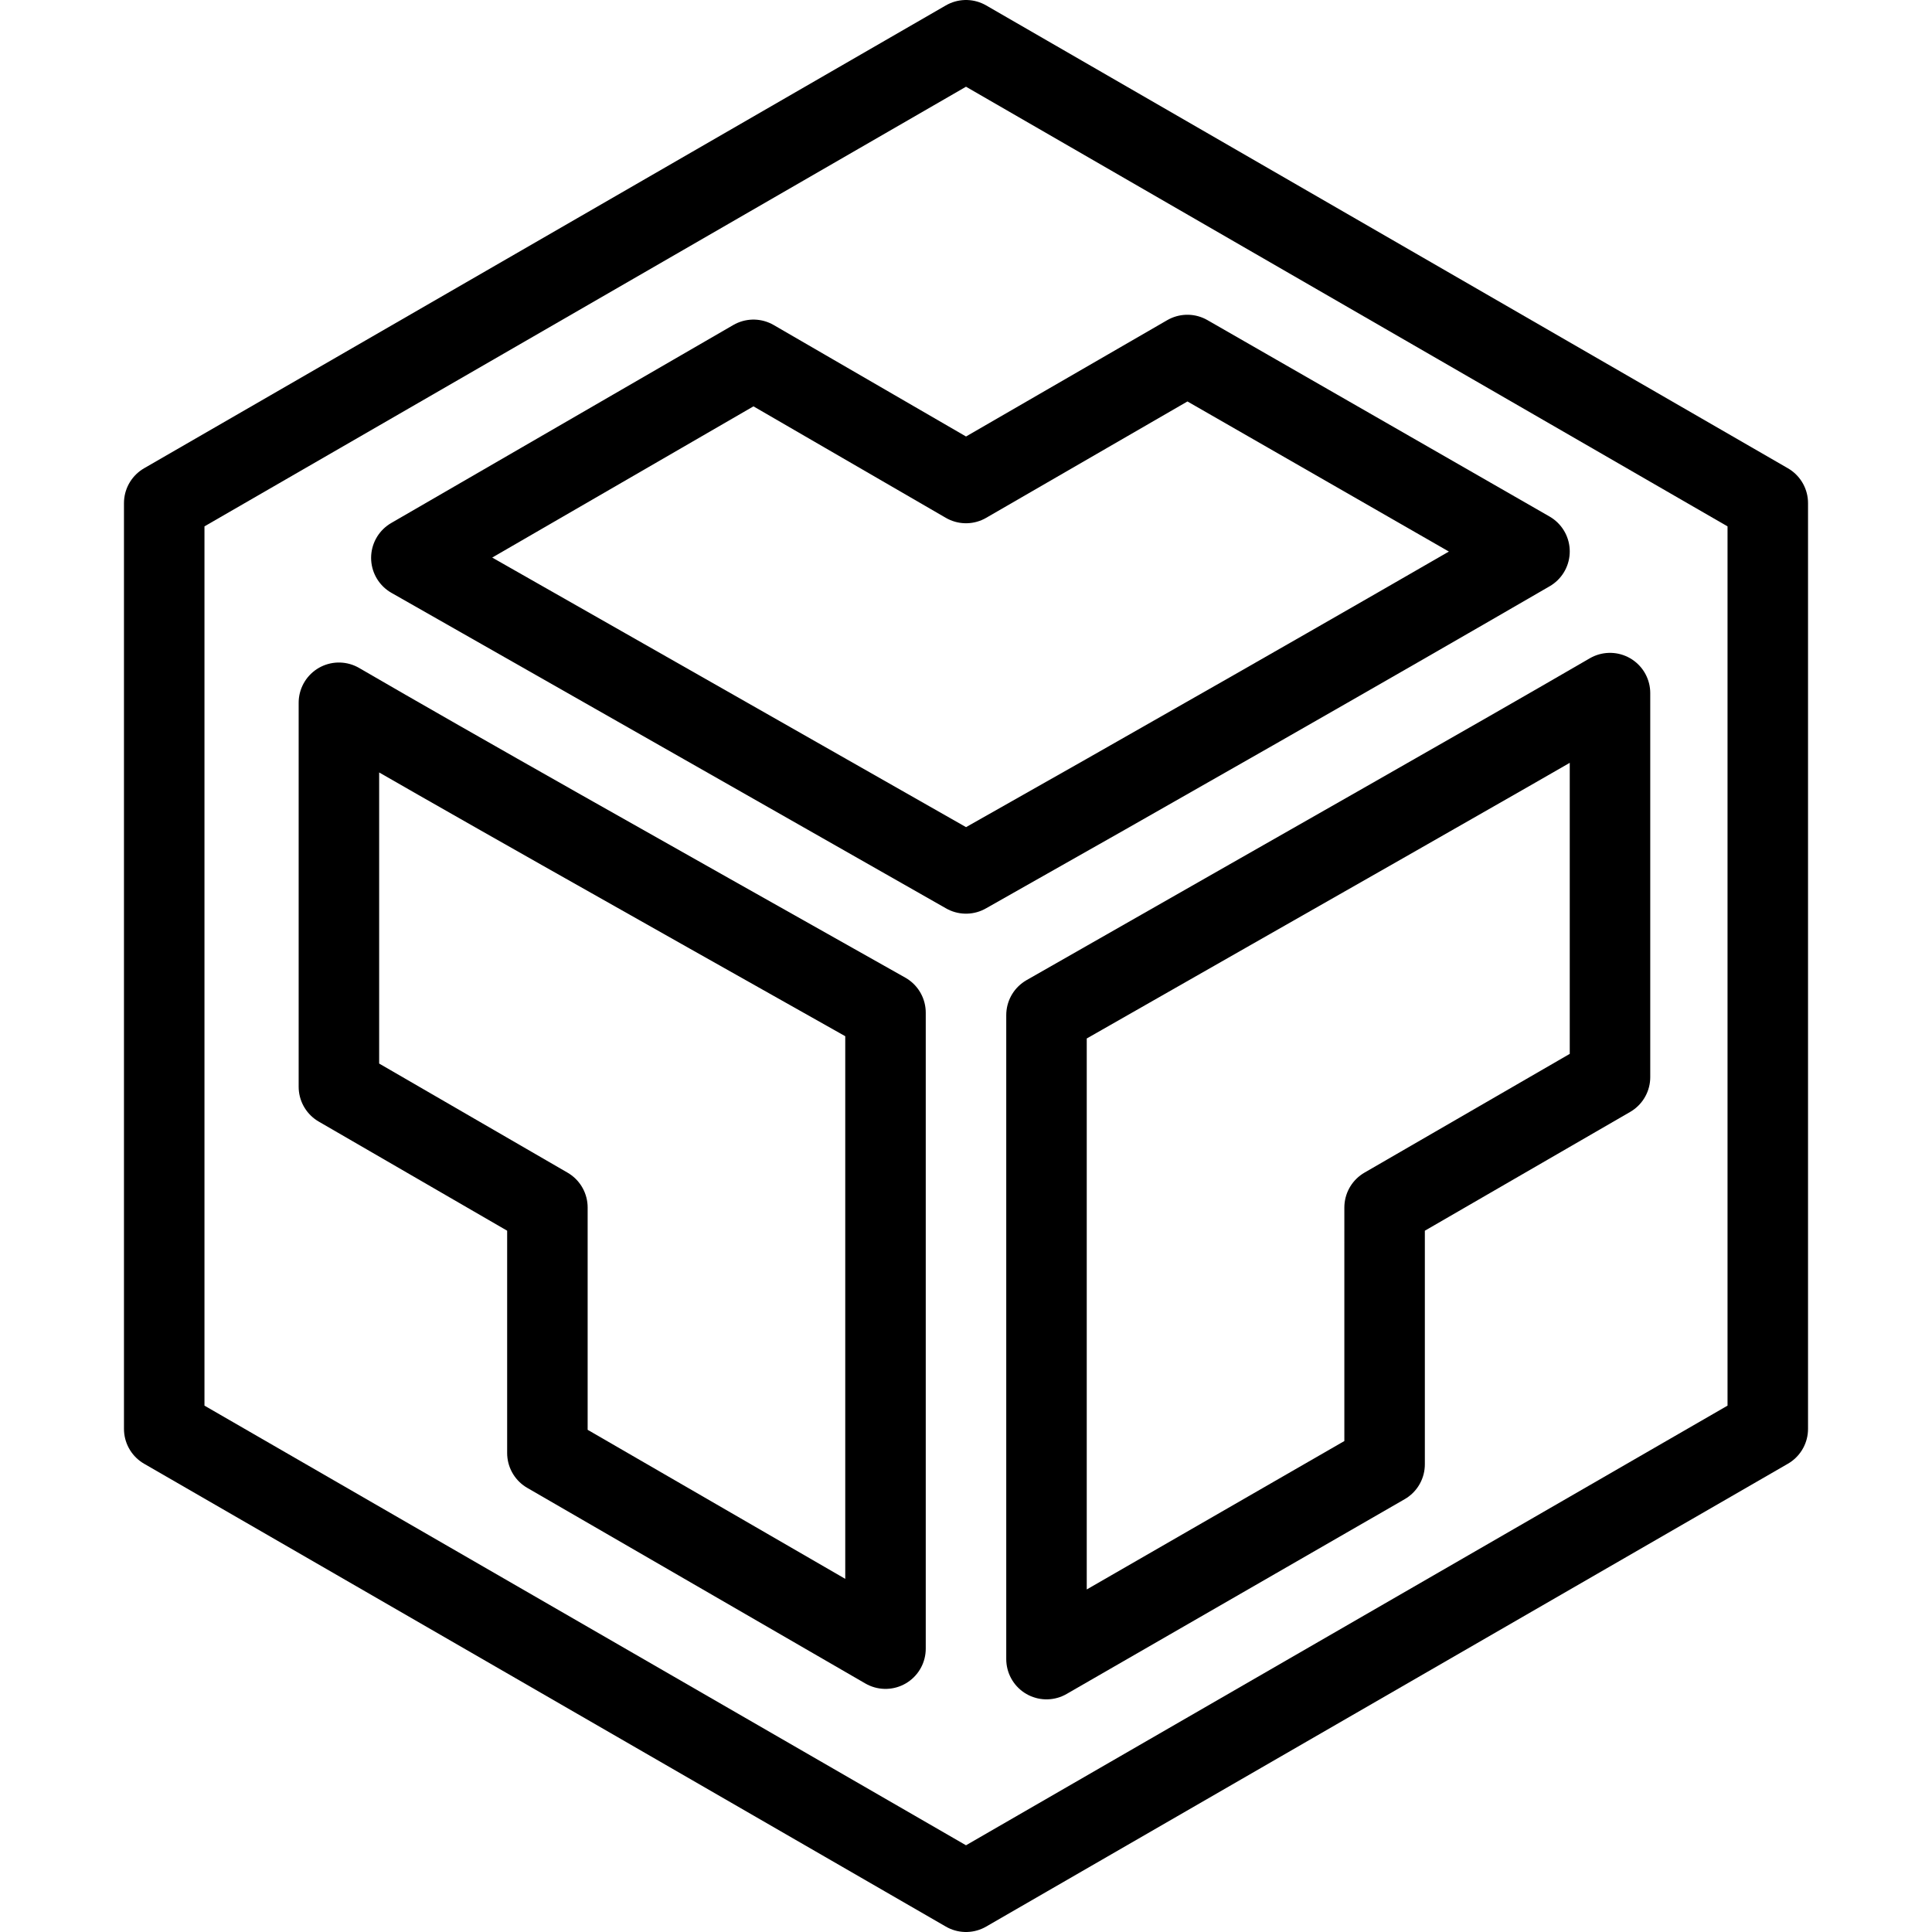
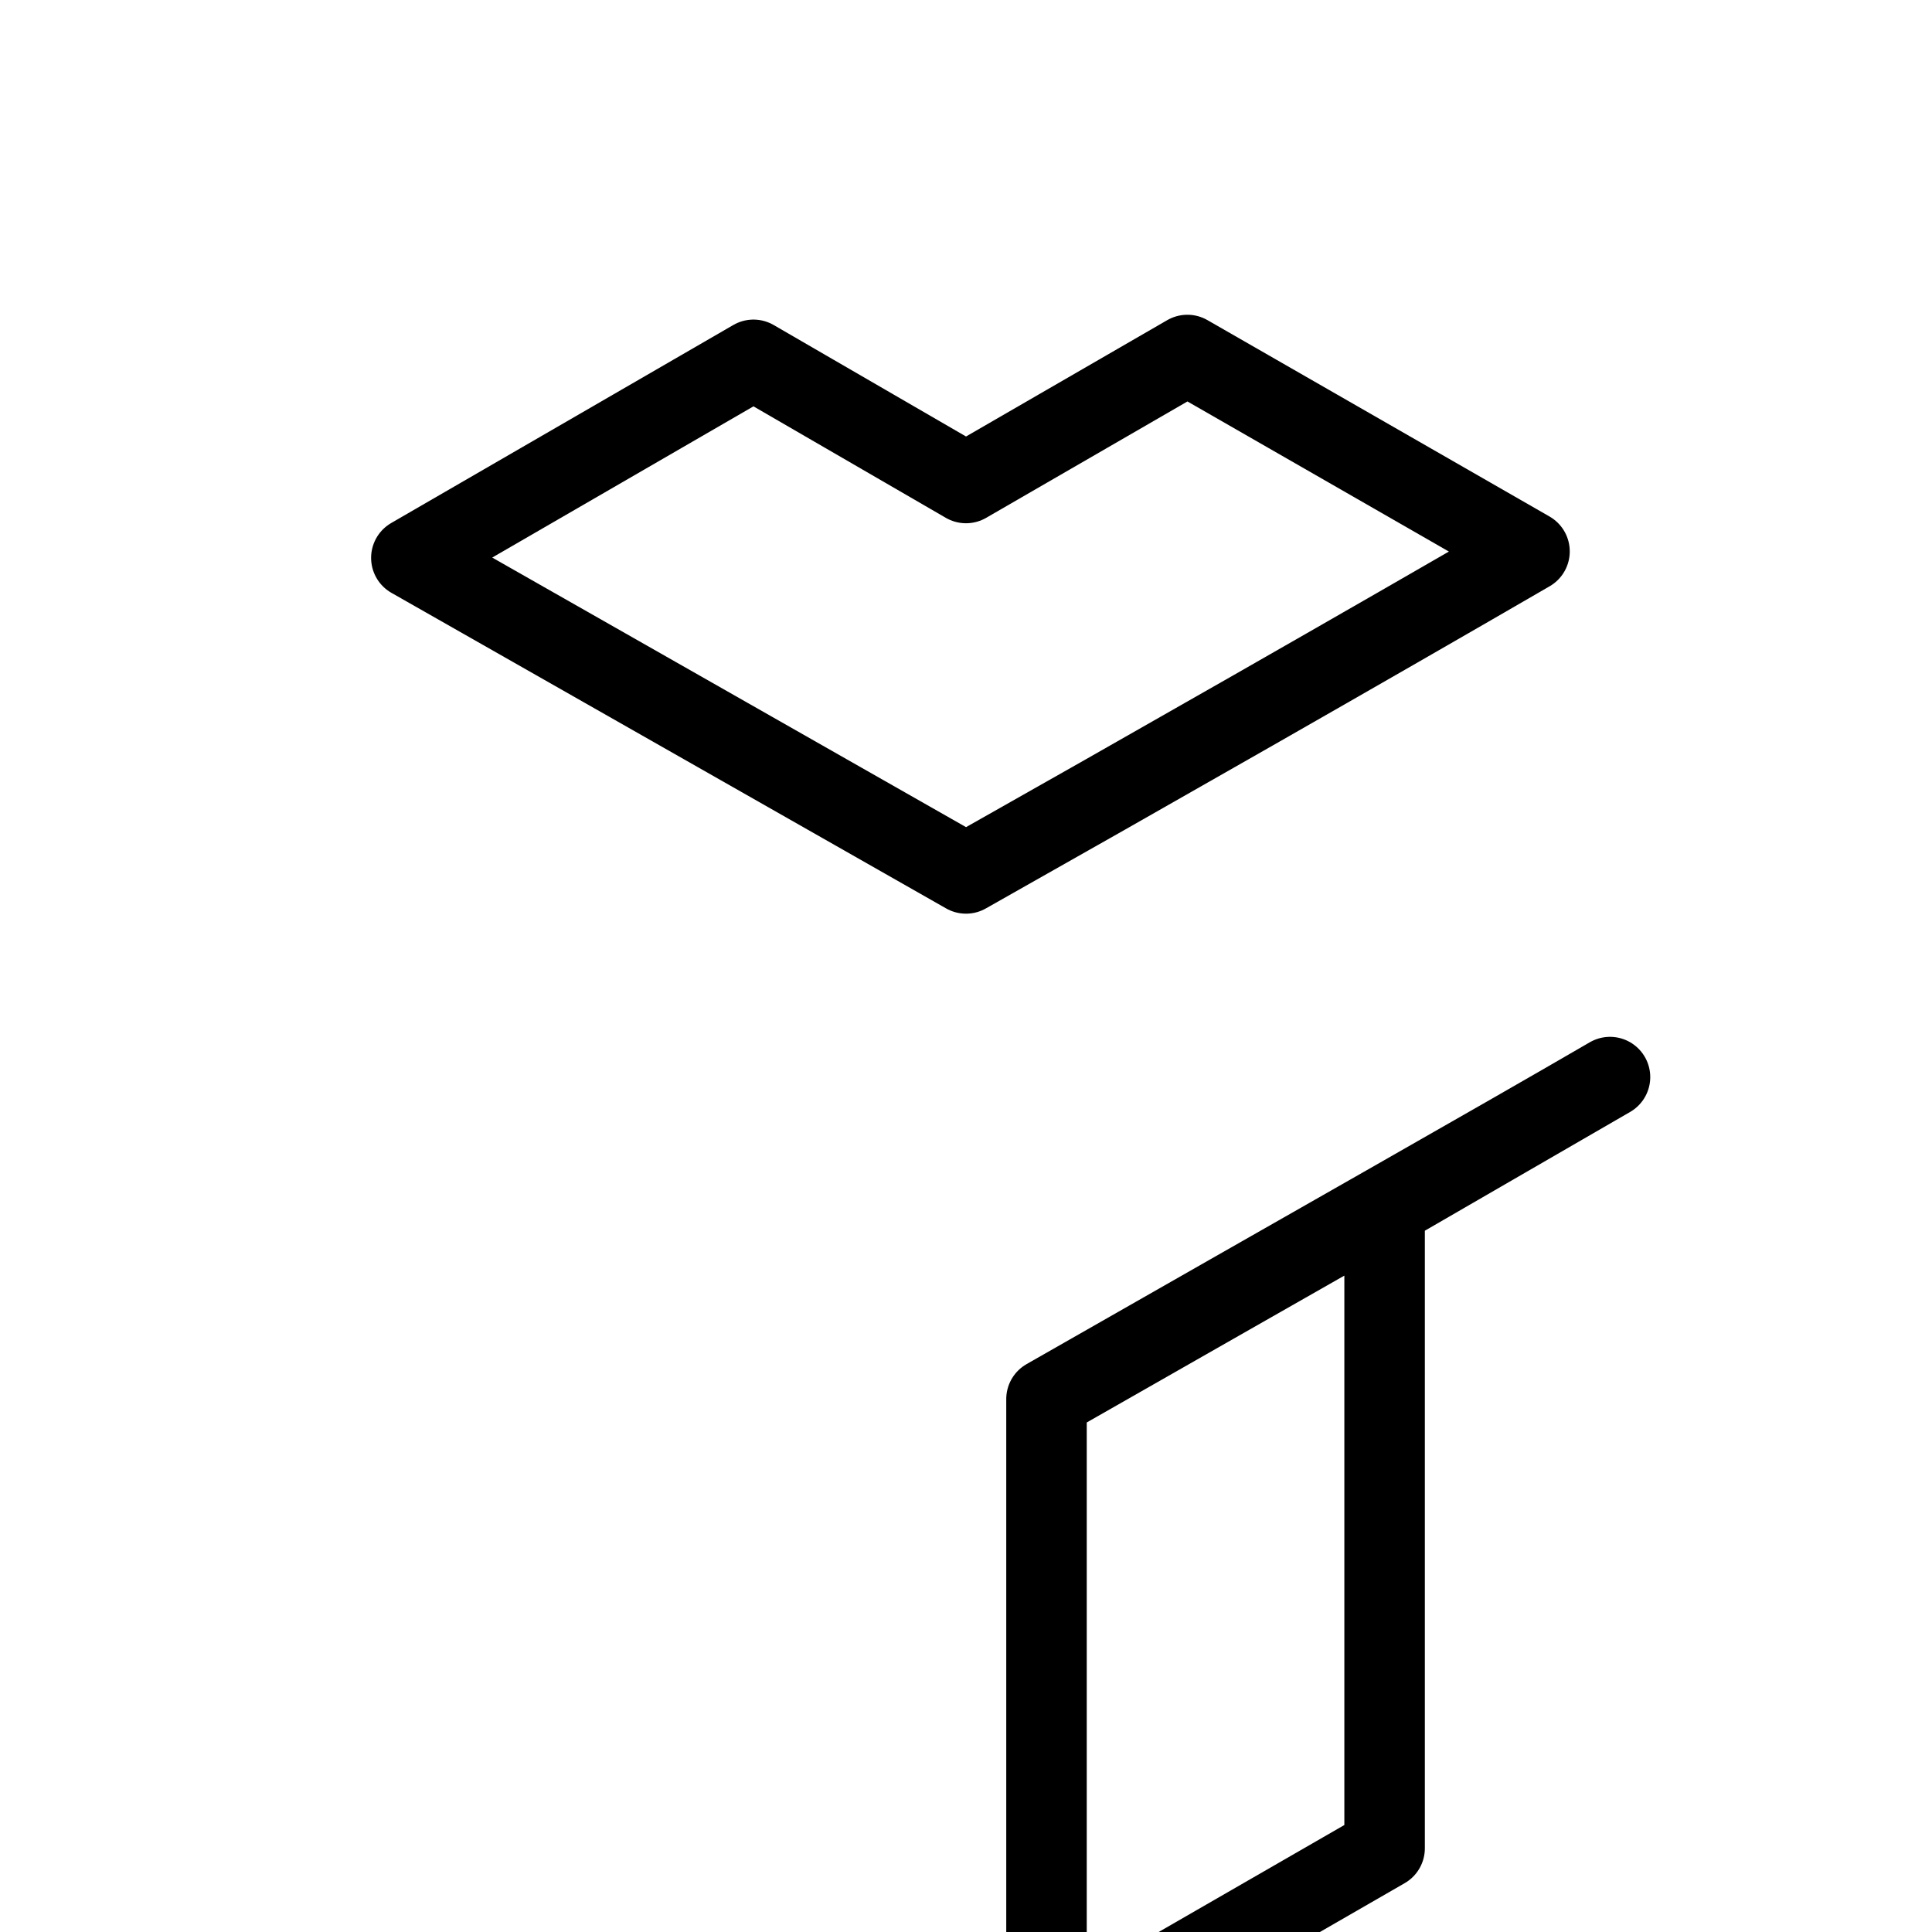
<svg xmlns="http://www.w3.org/2000/svg" width="48" height="48" viewBox="0 0 24 24">
  <g>
-     <polygon points="21.96 6.25 21.96 17.75 12 23.5 2.04 17.75 2.04 6.25 12 0.5 21.96 6.25" fill="none" stroke="#000000" stroke-linecap="round" stroke-linejoin="round" />
    <path d="M14.75,4.41,12,6,9.36,4.47,5.11,6.93,12,10.85c2.18-1.23,5-2.84,7-4Z" fill="none" stroke="#000000" stroke-linecap="round" stroke-linejoin="round" />
-     <path d="M4.21,8.73V13.5L6.8,15v3.05L11,20.48v-7.9C7.84,10.8,5.69,9.59,4.21,8.73Z" fill="none" stroke="#000000" stroke-linecap="round" stroke-linejoin="round" />
-     <path d="M17.2,15,20,13.38V8.61c-1.48.86-3.69,2.11-7,4v8l4.2-2.42Z" fill="none" stroke="#000000" stroke-linecap="round" stroke-linejoin="round" />
+     <path d="M17.2,15,20,13.38c-1.48.86-3.69,2.11-7,4v8l4.2-2.42Z" fill="none" stroke="#000000" stroke-linecap="round" stroke-linejoin="round" />
  </g>
</svg>